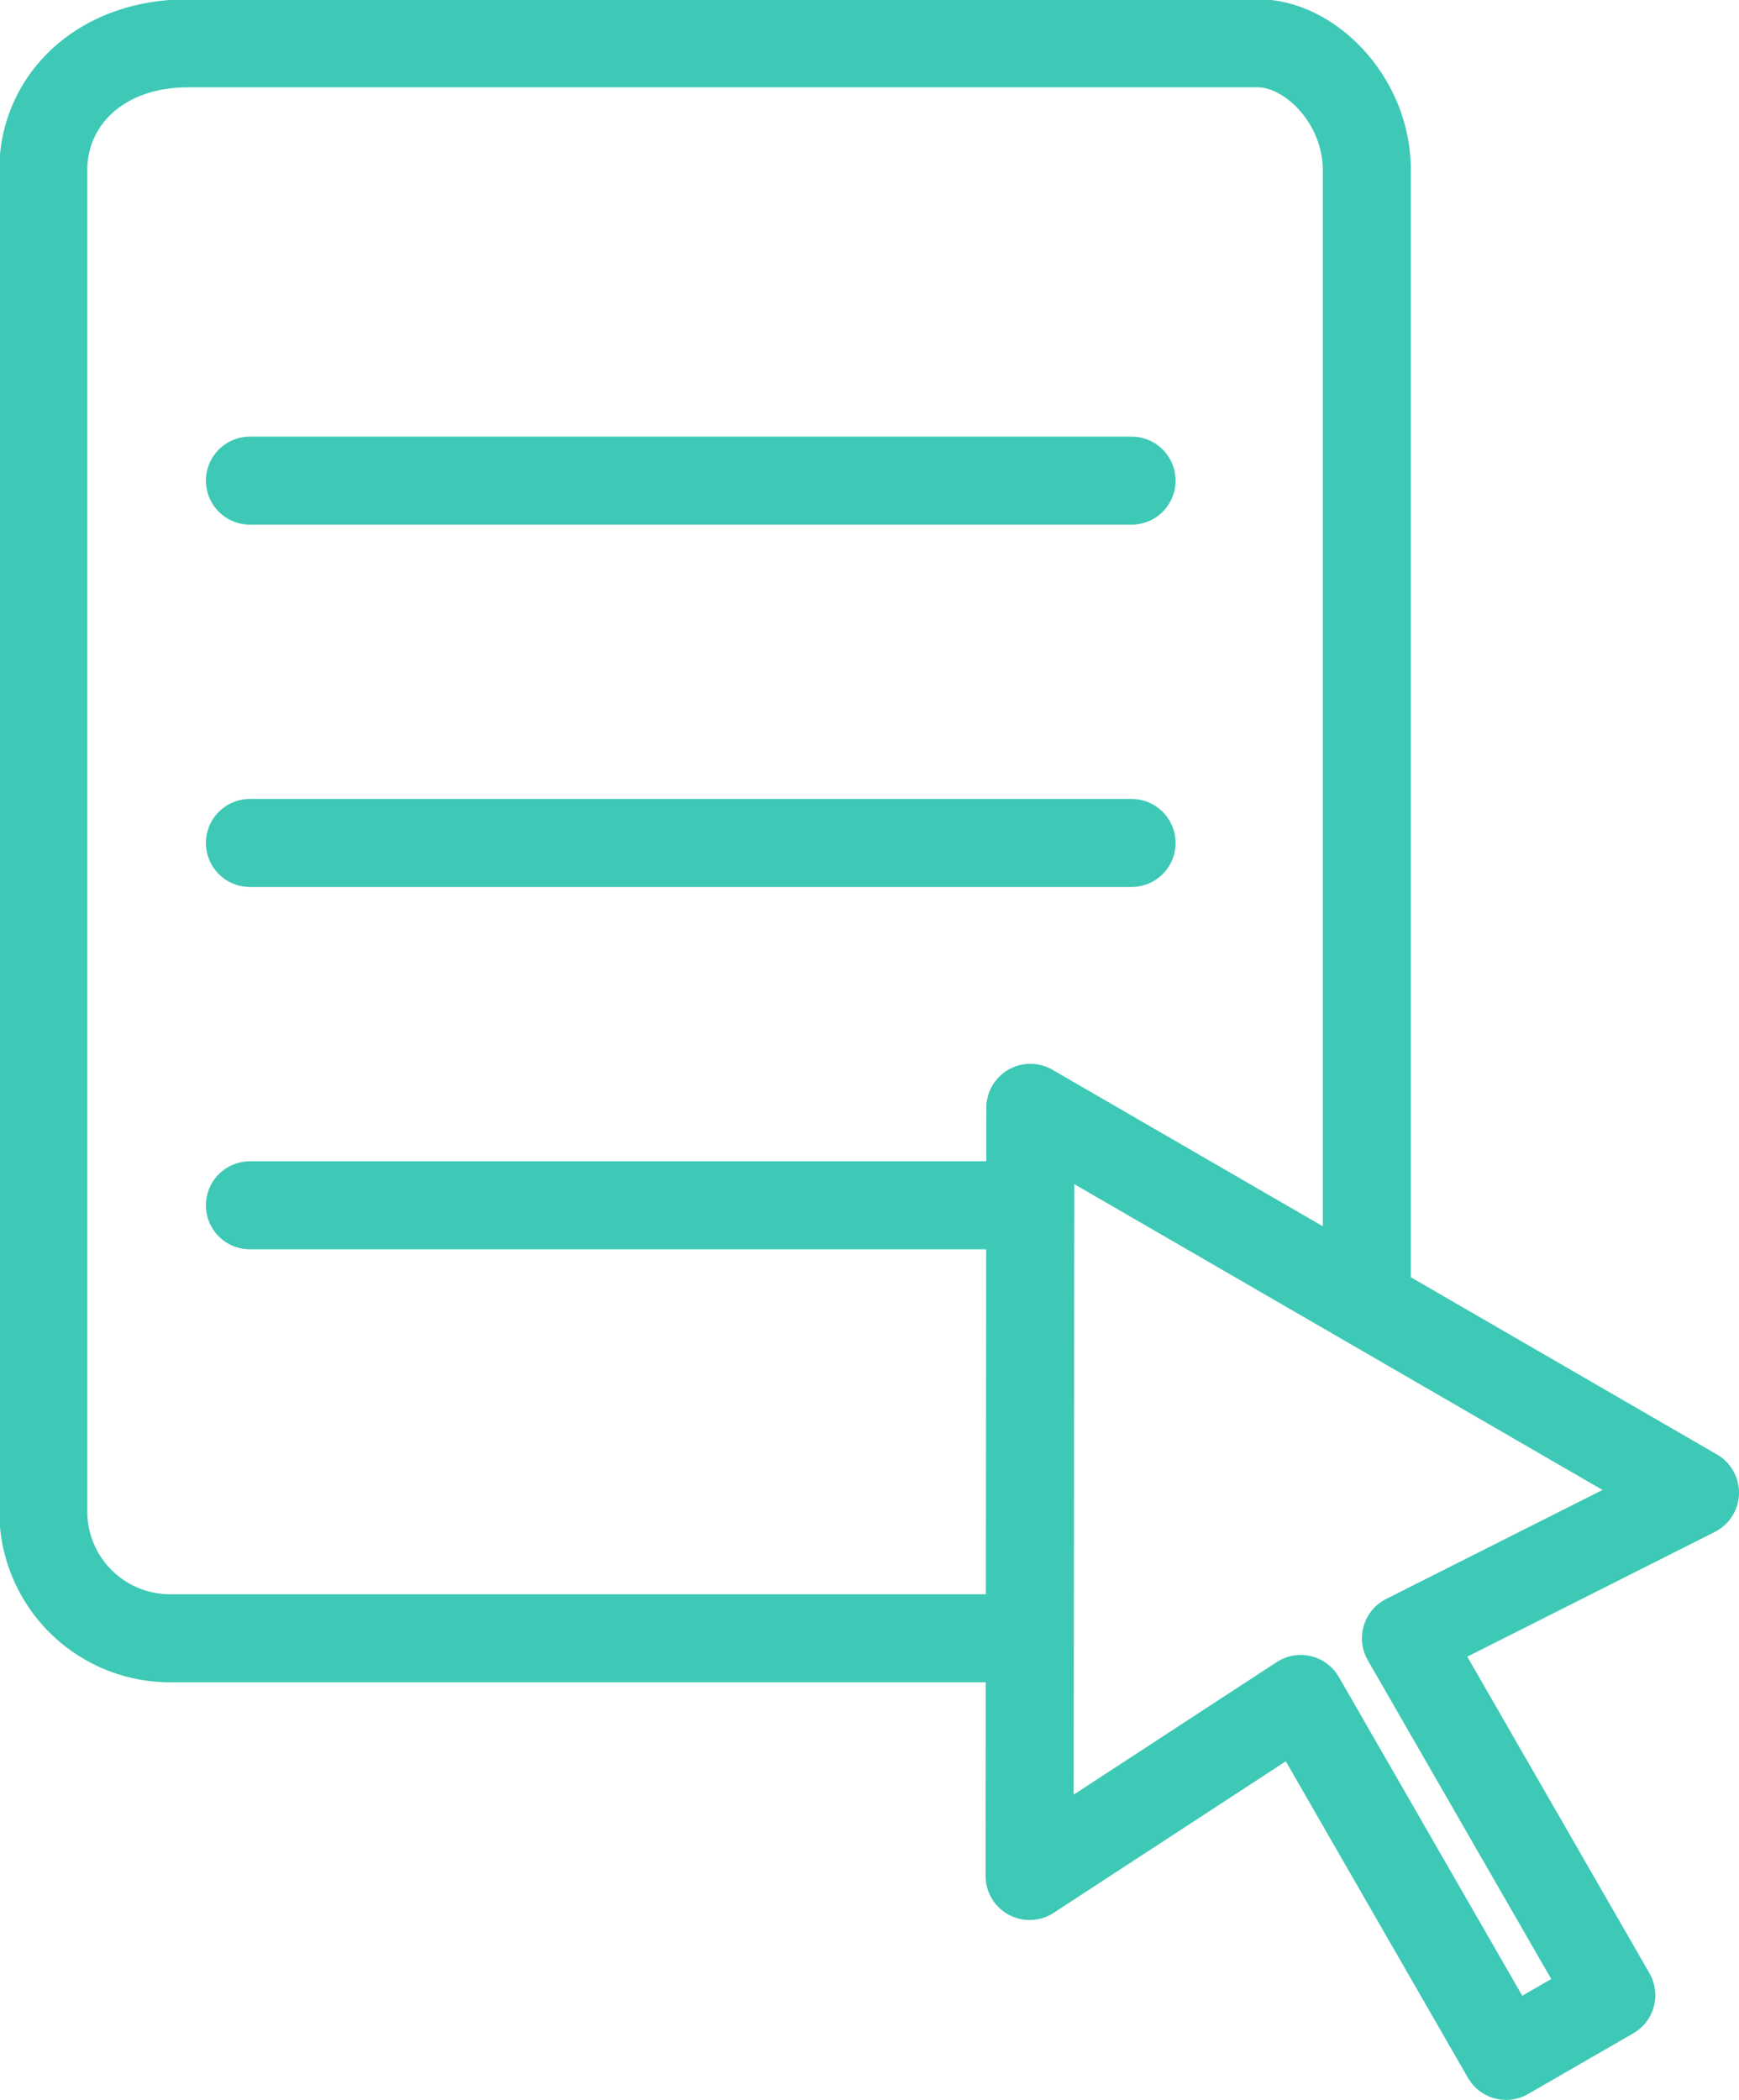
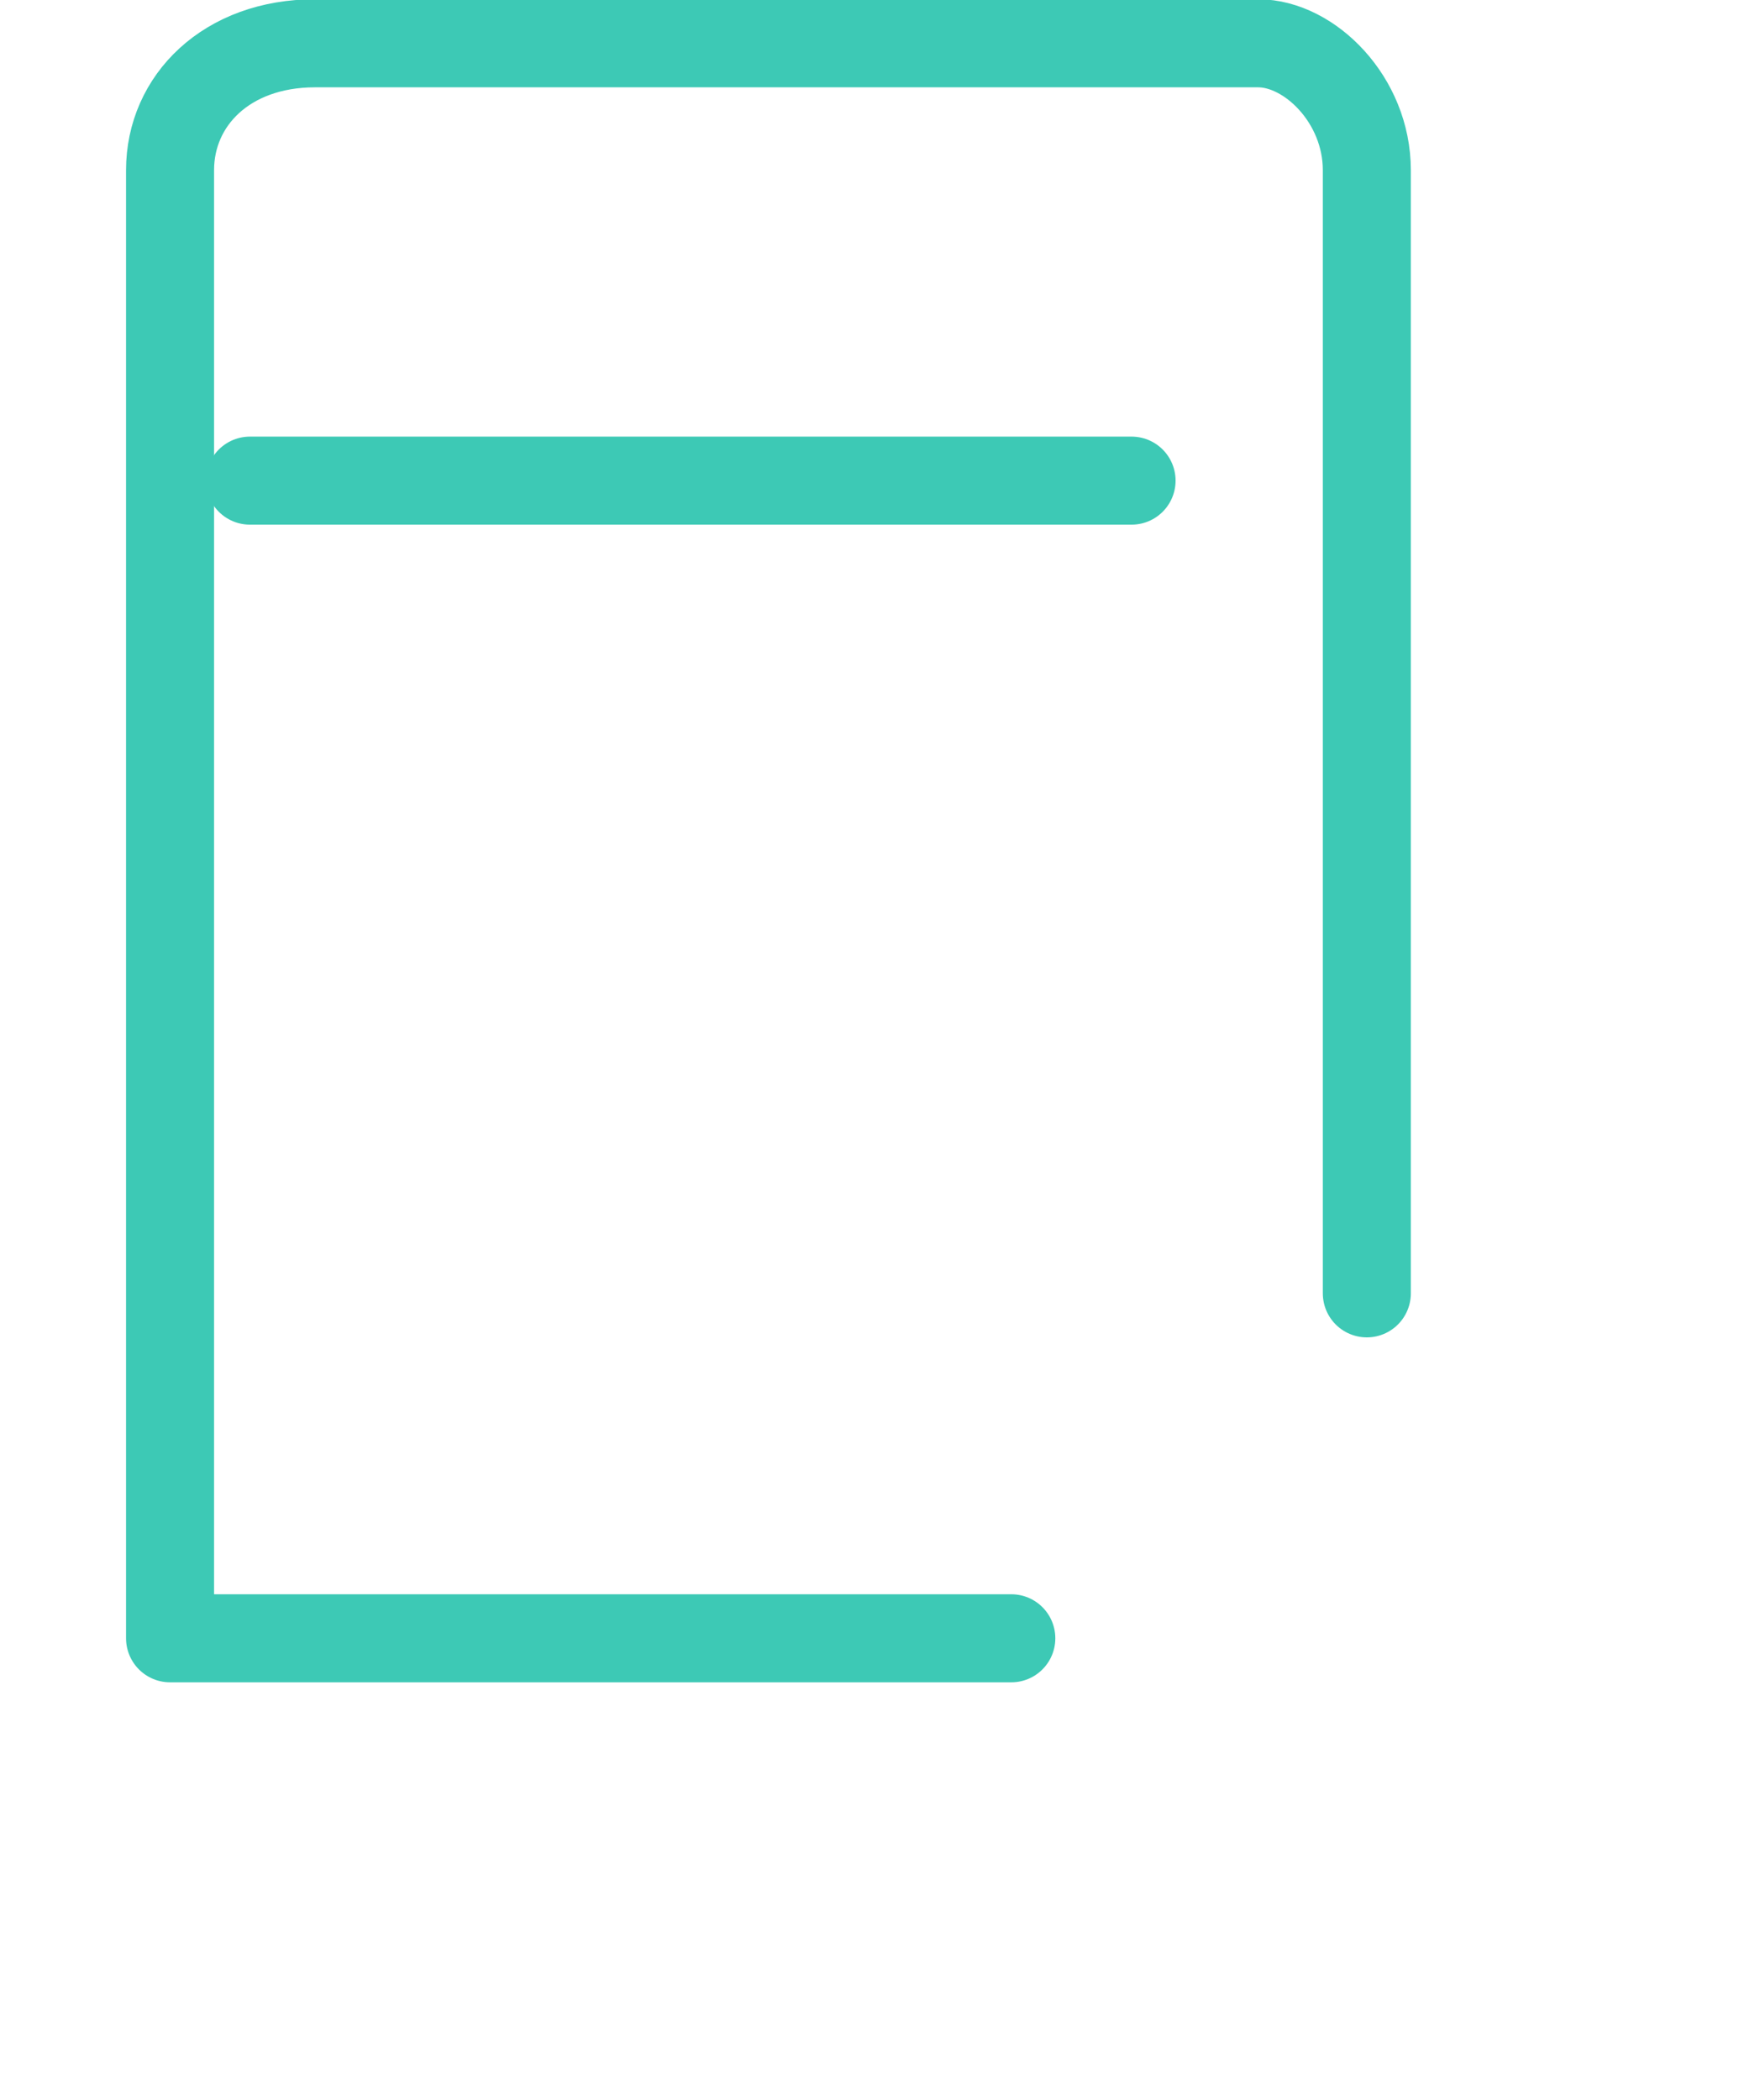
<svg xmlns="http://www.w3.org/2000/svg" viewBox="0 0 96.02 115.91">
  <defs>
    <style>.cls-1{fill:none;stroke:#3dc9b5;stroke-linecap:round;stroke-linejoin:round;stroke-width:4.86px;}</style>
  </defs>
  <g id="Layer_2" data-name="Layer 2">
    <g id="Layer_1-2" data-name="Layer 1">
-       <path class="cls-1" d="M55.84,90.43H9.39a7,7,0,0,1-7-7V9.39c0-3.84,3.12-7,8-7H69.47c2.84,0,6,3.12,6,7v62" />
+       <path class="cls-1" d="M55.84,90.43H9.39V9.39c0-3.84,3.12-7,8-7H69.47c2.84,0,6,3.12,6,7v62" />
      <line class="cls-1" x1="13.8" y1="26.53" x2="62.48" y2="26.53" />
-       <line class="cls-1" x1="13.8" y1="46.53" x2="62.48" y2="46.53" />
-       <line class="cls-1" x1="13.8" y1="66.53" x2="55.48" y2="66.53" />
-       <polygon class="cls-1" points="93.59 82.39 56.89 61.15 56.85 103.55 71.82 93.78 83.16 113.48 88.97 110.13 77.63 90.43 93.59 82.39" />
    </g>
  </g>
</svg>